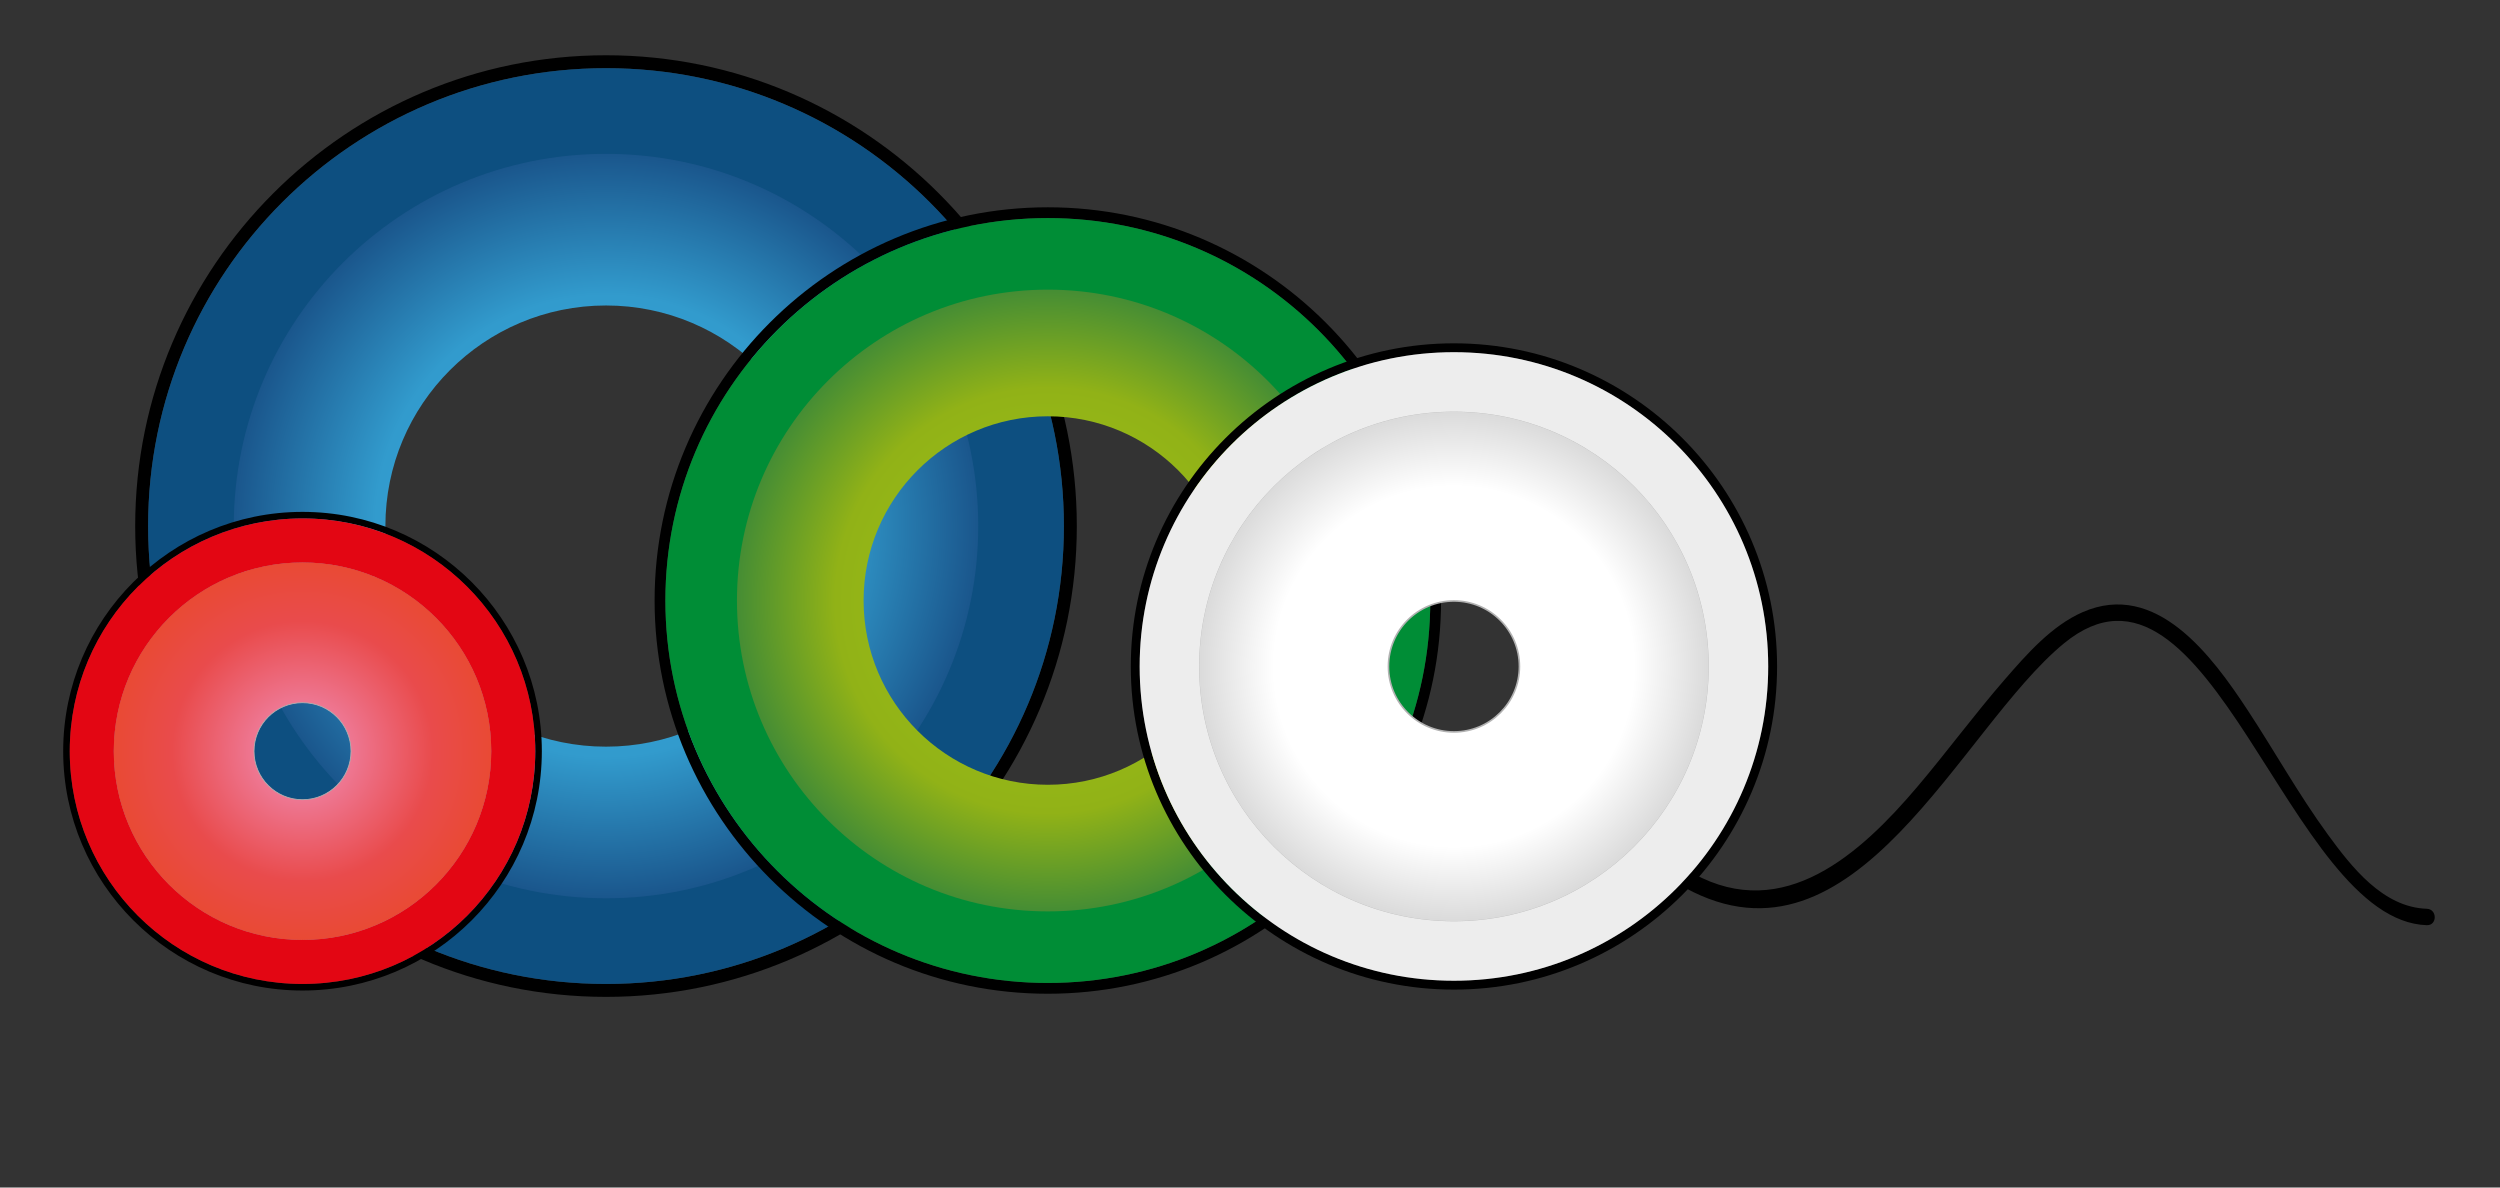
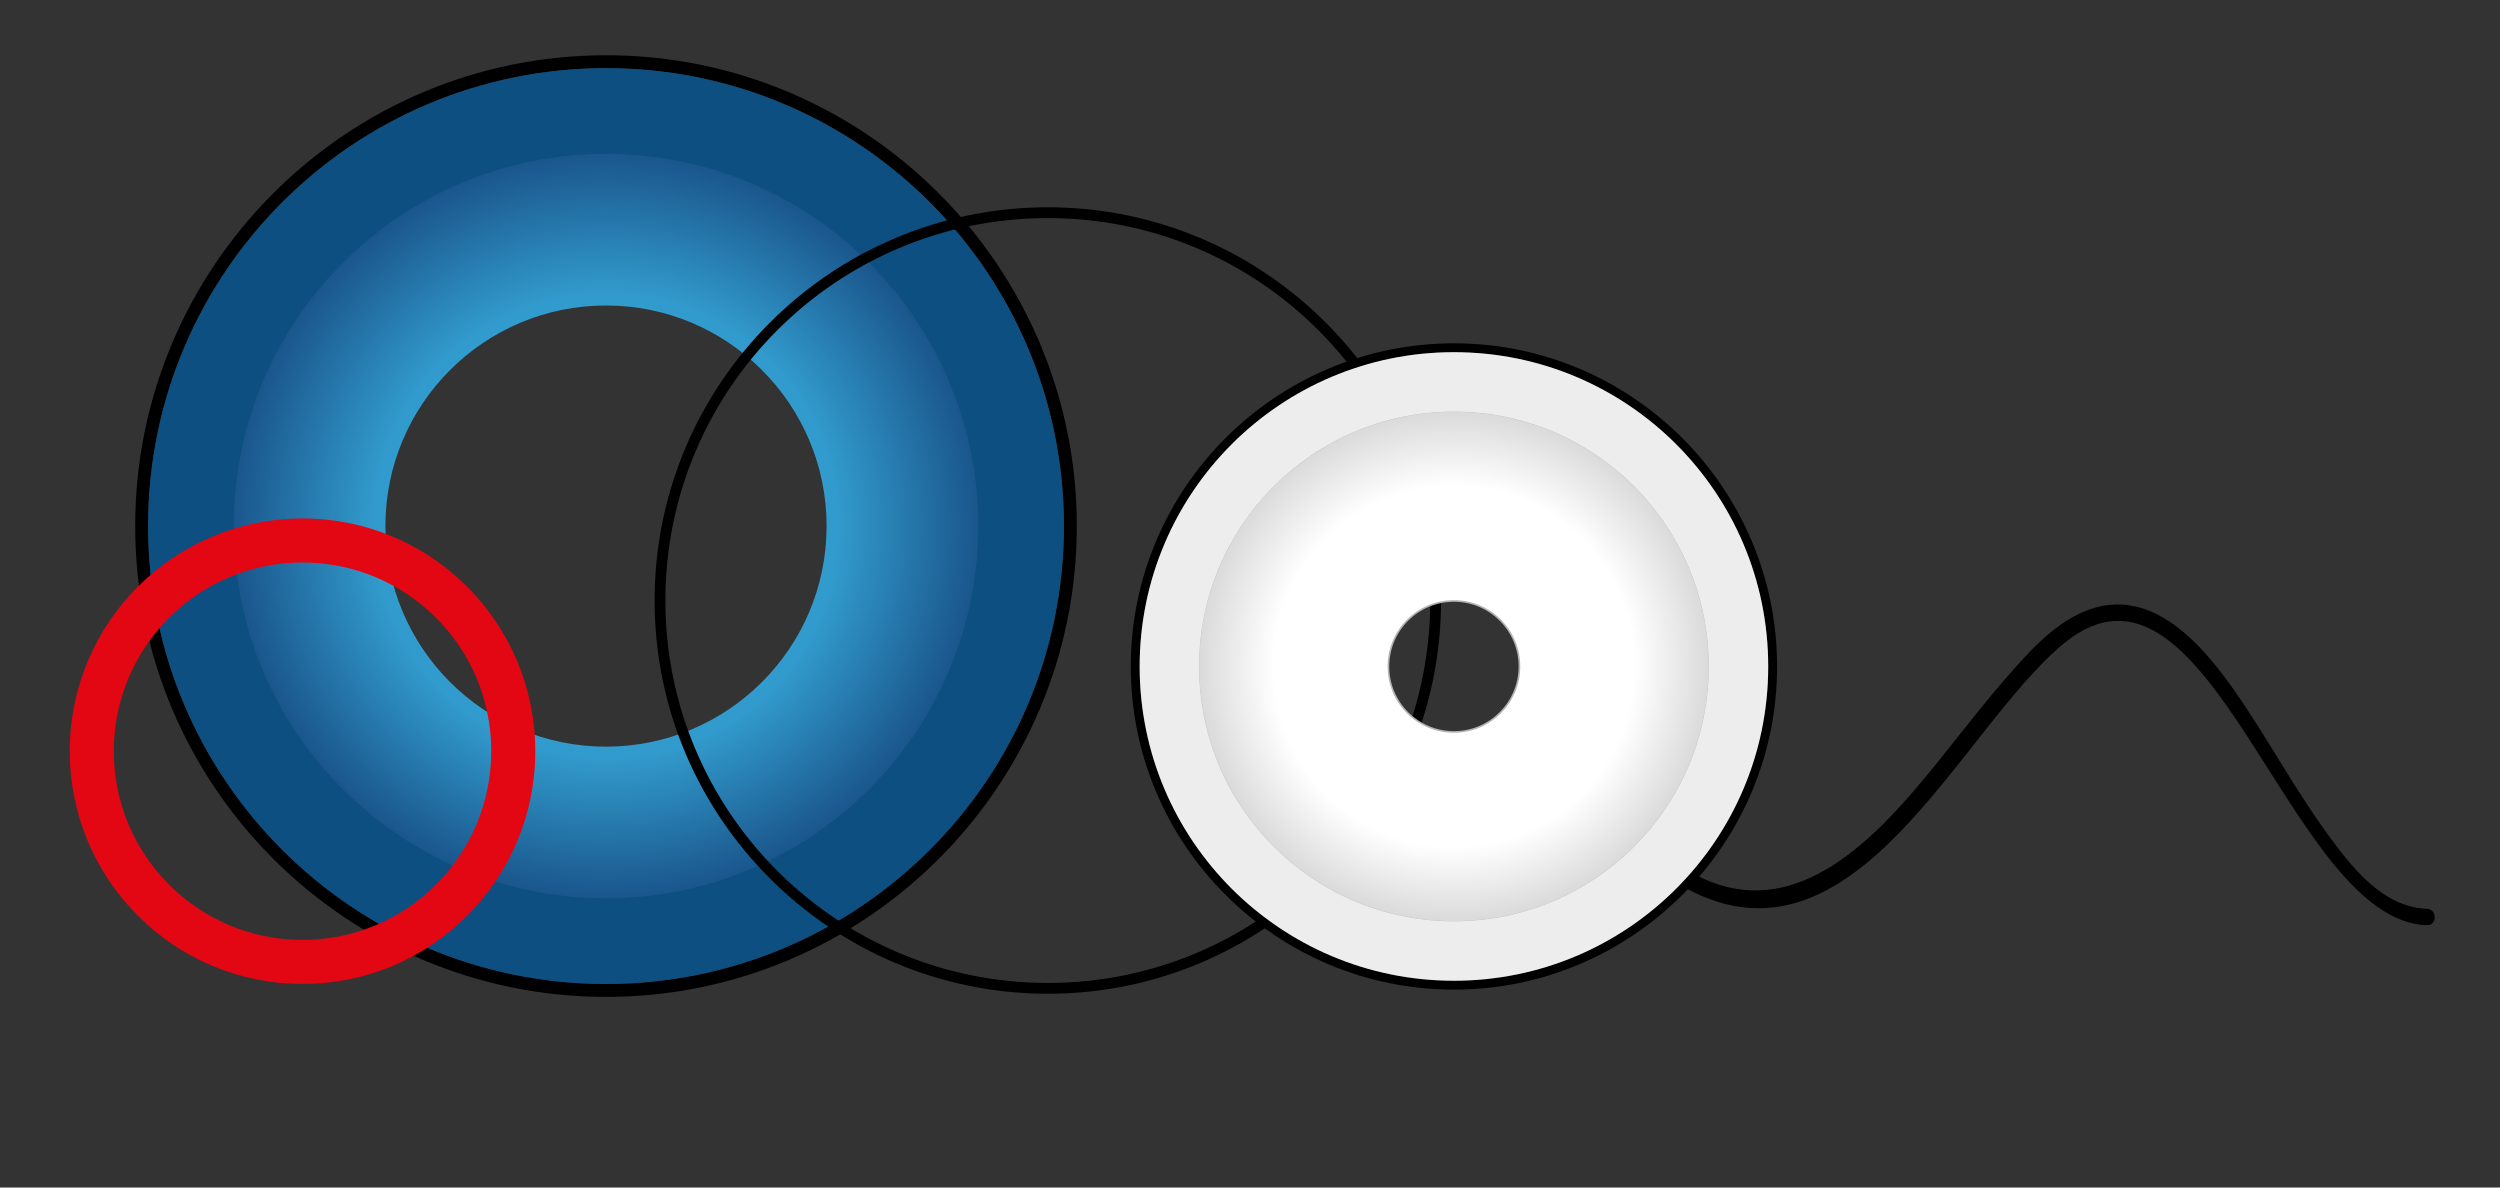
<svg xmlns="http://www.w3.org/2000/svg" xmlns:ns1="http://ns.adobe.com/AdobeSVGViewerExtensions/3.0/" version="1.1" id="Ebene_1" x="0px" y="0px" width="400px" height="190px" viewBox="0 0 400 190" style="enable-background:new 0 0 400 190;" xml:space="preserve">
  <rect x="0" y="0" width="400" height="190" fill="#333333" stroke="none" />
  <g id="FLKR">
    <g>
      <g>
        <path d="M269.652,142.072c27.233,14.877,43.915-25.429,60.56-39.115c23.367-19.216,35.918,44.354,58.077,45.074     c1.695,0.056,1.69-2.572,0-2.627c-7.028-0.229-12.047-6.693-15.841-11.891c-4.663-6.388-8.515-13.34-12.859-19.939     c-5.675-8.616-14.587-20.777-26.354-15.636c-4.982,2.178-8.959,6.741-12.445,10.75c-4.862,5.589-9.25,11.576-14.043,17.226     c-9.039,10.653-21.301,21.791-35.767,13.889C269.491,138.99,268.165,141.26,269.652,142.072L269.652,142.072z" />
      </g>
    </g>
    <g>
      <g>
        <path d="M96.962,10.909c40.464,0,73.263,32.801,73.263,73.263c0,40.46-32.799,73.261-73.263,73.261     c-40.463,0-73.264-32.801-73.264-73.261C23.698,43.71,56.499,10.909,96.962,10.909 M96.962,8.841     c-41.538,0-75.332,33.793-75.332,75.331c0,41.537,33.794,75.329,75.332,75.329c41.537,0,75.329-33.792,75.329-75.329     S138.499,8.841,96.962,8.841L96.962,8.841z" />
      </g>
      <path style="fill:#0D4F80;" d="M96.959,10.909c-40.461,0-73.262,32.801-73.262,73.263s32.801,73.261,73.262,73.261    c40.464,0,73.265-32.799,73.265-73.261C170.224,43.71,137.424,10.909,96.959,10.909z M96.962,143.574    c-32.806,0-59.401-26.598-59.401-59.402c0-32.807,26.596-59.401,59.401-59.401c32.807,0,59.4,26.595,59.4,59.401    S129.768,143.574,96.962,143.574z" />
      <radialGradient id="SVGID_1_" cx="24.28" cy="160.79" r="59.555" gradientTransform="matrix(1 0 0 -1 72.68 244.961)" gradientUnits="userSpaceOnUse">
        <stop offset="0" style="stop-color:#36A9E1" />
        <stop offset="0.619" style="stop-color:#329BCD" />
        <stop offset="1" style="stop-color:#1A568C" />
        <ns1:midPointStop offset="0" style="stop-color:#36A9E1" />
        <ns1:midPointStop offset="0.5" style="stop-color:#36A9E1" />
        <ns1:midPointStop offset="0.619" style="stop-color:#329BCD" />
        <ns1:midPointStop offset="0.5" style="stop-color:#329BCD" />
        <ns1:midPointStop offset="1" style="stop-color:#1A568C" />
      </radialGradient>
      <path style="fill:url(#SVGID_1_);" d="M96.959,24.617c-32.891,0-59.554,26.663-59.554,59.555    c0,32.889,26.663,59.553,59.554,59.553s59.558-26.664,59.558-59.553C156.516,51.28,129.85,24.617,96.959,24.617z M96.959,119.467    c-19.492,0-35.295-15.803-35.295-35.295s15.803-35.295,35.295-35.295c19.494,0,35.298,15.803,35.298,35.295    S116.453,119.467,96.959,119.467z" />
    </g>
    <g>
      <radialGradient id="SVGID_2_" cx="-24.279" cy="124.769" r="30.273" gradientTransform="matrix(1 0 0 -1 72.68 244.961)" gradientUnits="userSpaceOnUse">
        <stop offset="0" style="stop-color:#F191BC" />
        <stop offset="0.688" style="stop-color:#E94B4C" />
        <stop offset="1" style="stop-color:#E94A34" />
        <ns1:midPointStop offset="0" style="stop-color:#F191BC" />
        <ns1:midPointStop offset="0.5" style="stop-color:#F191BC" />
        <ns1:midPointStop offset="0.688" style="stop-color:#E94B4C" />
        <ns1:midPointStop offset="0.5" style="stop-color:#E94B4C" />
        <ns1:midPointStop offset="1" style="stop-color:#E94A34" />
      </radialGradient>
-       <path style="fill:url(#SVGID_2_);stroke:#B2B2B2;stroke-width:0.131;stroke-miterlimit:10;" d="M48.401,89.919    c-16.719,0-30.273,13.553-30.273,30.272s13.555,30.272,30.273,30.272s30.273-13.554,30.273-30.272S65.121,89.919,48.401,89.919z     M48.401,127.952c-4.285,0-7.76-3.476-7.76-7.761c0-4.286,3.475-7.761,7.76-7.761c4.286,0,7.761,3.475,7.761,7.761    C56.162,124.477,52.688,127.952,48.401,127.952z" />
      <g>
-         <path d="M48.401,82.951c20.568,0,37.242,16.673,37.242,37.241c0,20.567-16.674,37.241-37.242,37.241     c-20.567,0-37.241-16.674-37.241-37.241C11.16,99.624,27.834,82.951,48.401,82.951 M48.401,81.9     c-21.114,0-38.292,17.177-38.292,38.292c0,21.114,17.178,38.293,38.292,38.293c21.115,0,38.293-17.179,38.293-38.293     C86.695,99.077,69.516,81.9,48.401,81.9L48.401,81.9z" />
-       </g>
+         </g>
      <path style="fill:#E30613;" d="M48.401,82.951c-20.568,0-37.241,16.672-37.241,37.241c0,20.568,16.673,37.241,37.241,37.241    s37.242-16.674,37.242-37.241C85.643,99.624,68.97,82.951,48.401,82.951z M48.401,150.388c-16.676,0-30.195-13.52-30.195-30.195    c0-16.677,13.52-30.196,30.195-30.196c16.677,0,30.196,13.52,30.196,30.196C78.597,136.868,65.079,150.388,48.401,150.388z" />
    </g>
    <g>
      <path d="M167.654,34.893c33.796,0,61.19,27.396,61.19,61.191c0,33.793-27.396,61.189-61.19,61.189s-61.191-27.396-61.191-61.189    C106.463,62.29,133.859,34.893,167.654,34.893 M167.654,33.166c-34.692,0-62.918,28.226-62.918,62.918S132.962,159,167.654,159    s62.917-28.224,62.917-62.916S202.347,33.166,167.654,33.166L167.654,33.166z" />
    </g>
-     <path style="fill:#008D36;" d="M167.653,34.893c-33.794,0-61.19,27.396-61.19,61.191s27.396,61.189,61.19,61.189   c33.795,0,61.191-27.396,61.191-61.189C228.845,62.29,201.448,34.893,167.653,34.893z M167.654,145.697   c-27.399,0-49.614-22.214-49.614-49.613c0-27.401,22.215-49.613,49.614-49.613c27.4,0,49.612,22.212,49.612,49.613   C217.267,123.483,195.055,145.697,167.654,145.697z" />
    <radialGradient id="SVGID_3_" cx="94.973" cy="148.878" r="49.742" gradientTransform="matrix(1 0 0 -1 72.68 244.961)" gradientUnits="userSpaceOnUse">
      <stop offset="0" style="stop-color:#A2C617" />
      <stop offset="0.684" style="stop-color:#91B217" />
      <stop offset="1" style="stop-color:#458D34" />
      <ns1:midPointStop offset="0" style="stop-color:#A2C617" />
      <ns1:midPointStop offset="0.5" style="stop-color:#A2C617" />
      <ns1:midPointStop offset="0.684" style="stop-color:#91B217" />
      <ns1:midPointStop offset="0.5" style="stop-color:#91B217" />
      <ns1:midPointStop offset="1" style="stop-color:#458D34" />
    </radialGradient>
-     <path style="fill:url(#SVGID_3_);" d="M167.653,46.342c-27.472,0-49.742,22.271-49.742,49.742c0,27.47,22.271,49.74,49.742,49.74   c27.47,0,49.742-22.271,49.742-49.74C217.396,68.612,195.123,46.342,167.653,46.342z M167.653,125.563   c-16.281,0-29.479-13.198-29.479-29.479c0-16.28,13.198-29.479,29.479-29.479c16.281,0,29.48,13.198,29.48,29.479   C197.135,112.364,183.935,125.563,167.653,125.563z" />
    <g>
      <radialGradient id="SVGID_4_" cx="159.95" cy="138.328" r="40.876" gradientTransform="matrix(1 0 0 -1 72.68 244.961)" gradientUnits="userSpaceOnUse">
        <stop offset="0" style="stop-color:#FFFFFF" />
        <stop offset="0.705" style="stop-color:#FFFFFF" />
        <stop offset="1" style="stop-color:#DADADA" />
        <ns1:midPointStop offset="0" style="stop-color:#FFFFFF" />
        <ns1:midPointStop offset="0.5" style="stop-color:#FFFFFF" />
        <ns1:midPointStop offset="0.705" style="stop-color:#FFFFFF" />
        <ns1:midPointStop offset="0.5" style="stop-color:#FFFFFF" />
        <ns1:midPointStop offset="1" style="stop-color:#DADADA" />
      </radialGradient>
      <path style="fill:url(#SVGID_4_);stroke:#B2B2B2;stroke-width:0.263;stroke-miterlimit:10;" d="M232.629,65.758    c-22.573,0-40.875,18.301-40.875,40.875c0,22.575,18.301,40.875,40.875,40.875c22.575,0,40.878-18.3,40.878-40.875    C273.507,84.059,255.204,65.758,232.629,65.758z M232.63,117.111c-5.786,0-10.479-4.689-10.479-10.479    c0-5.787,4.692-10.478,10.479-10.478c5.788,0,10.479,4.689,10.479,10.478C243.107,112.422,238.418,117.111,232.63,117.111z" />
      <g>
        <path d="M232.63,56.35c27.771,0,50.284,22.515,50.284,50.284c0,27.771-22.514,50.284-50.284,50.284     c-27.771,0-50.285-22.513-50.285-50.284C182.344,78.863,204.858,56.35,232.63,56.35 M232.63,54.931     c-28.511,0-51.704,23.194-51.704,51.703c0,28.51,23.193,51.703,51.704,51.703c28.51,0,51.704-23.193,51.704-51.703     C284.334,78.125,261.139,54.931,232.63,54.931L232.63,54.931z" />
      </g>
      <path style="fill:#EDEDED;" d="M232.629,56.35c-27.771,0-50.284,22.515-50.284,50.284c0,27.772,22.513,50.284,50.284,50.284    c27.771,0,50.285-22.512,50.285-50.284C282.914,78.863,260.399,56.35,232.629,56.35z M232.63,147.405    c-22.517,0-40.771-18.254-40.771-40.771c0-22.517,18.255-40.77,40.771-40.77c22.518,0,40.771,18.253,40.771,40.77    C273.4,129.151,255.146,147.405,232.63,147.405z" />
    </g>
  </g>
</svg>